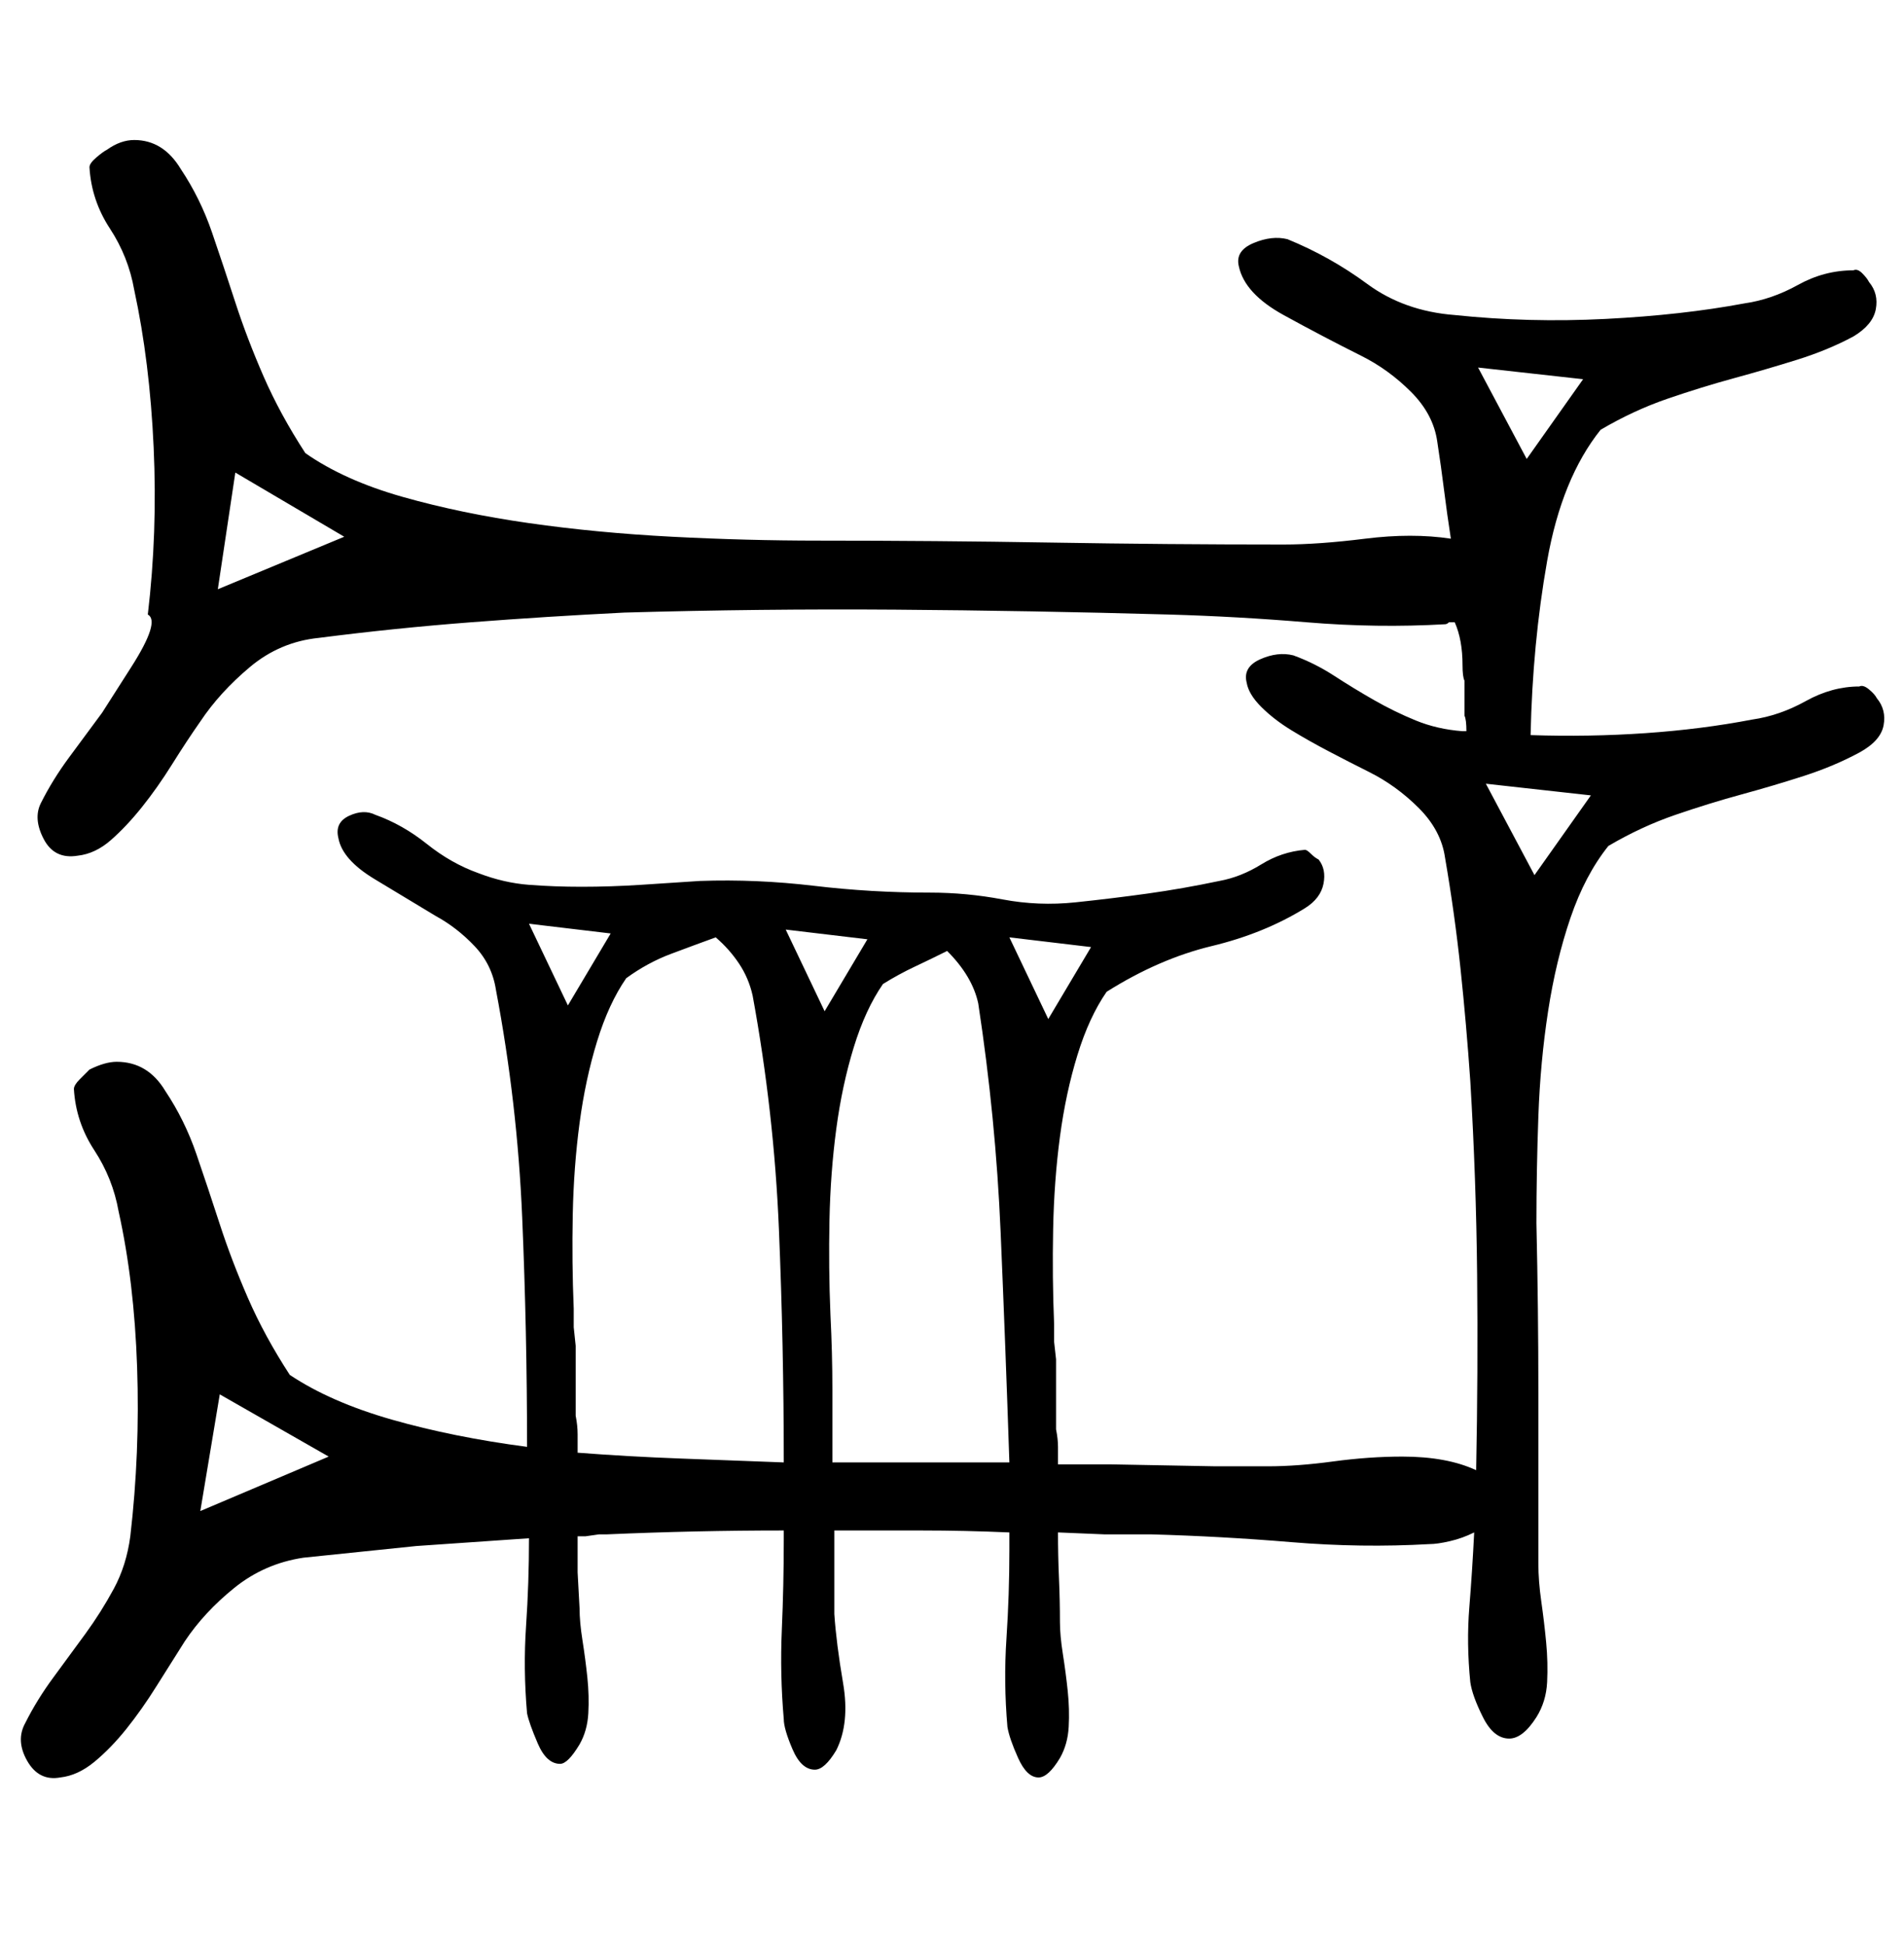
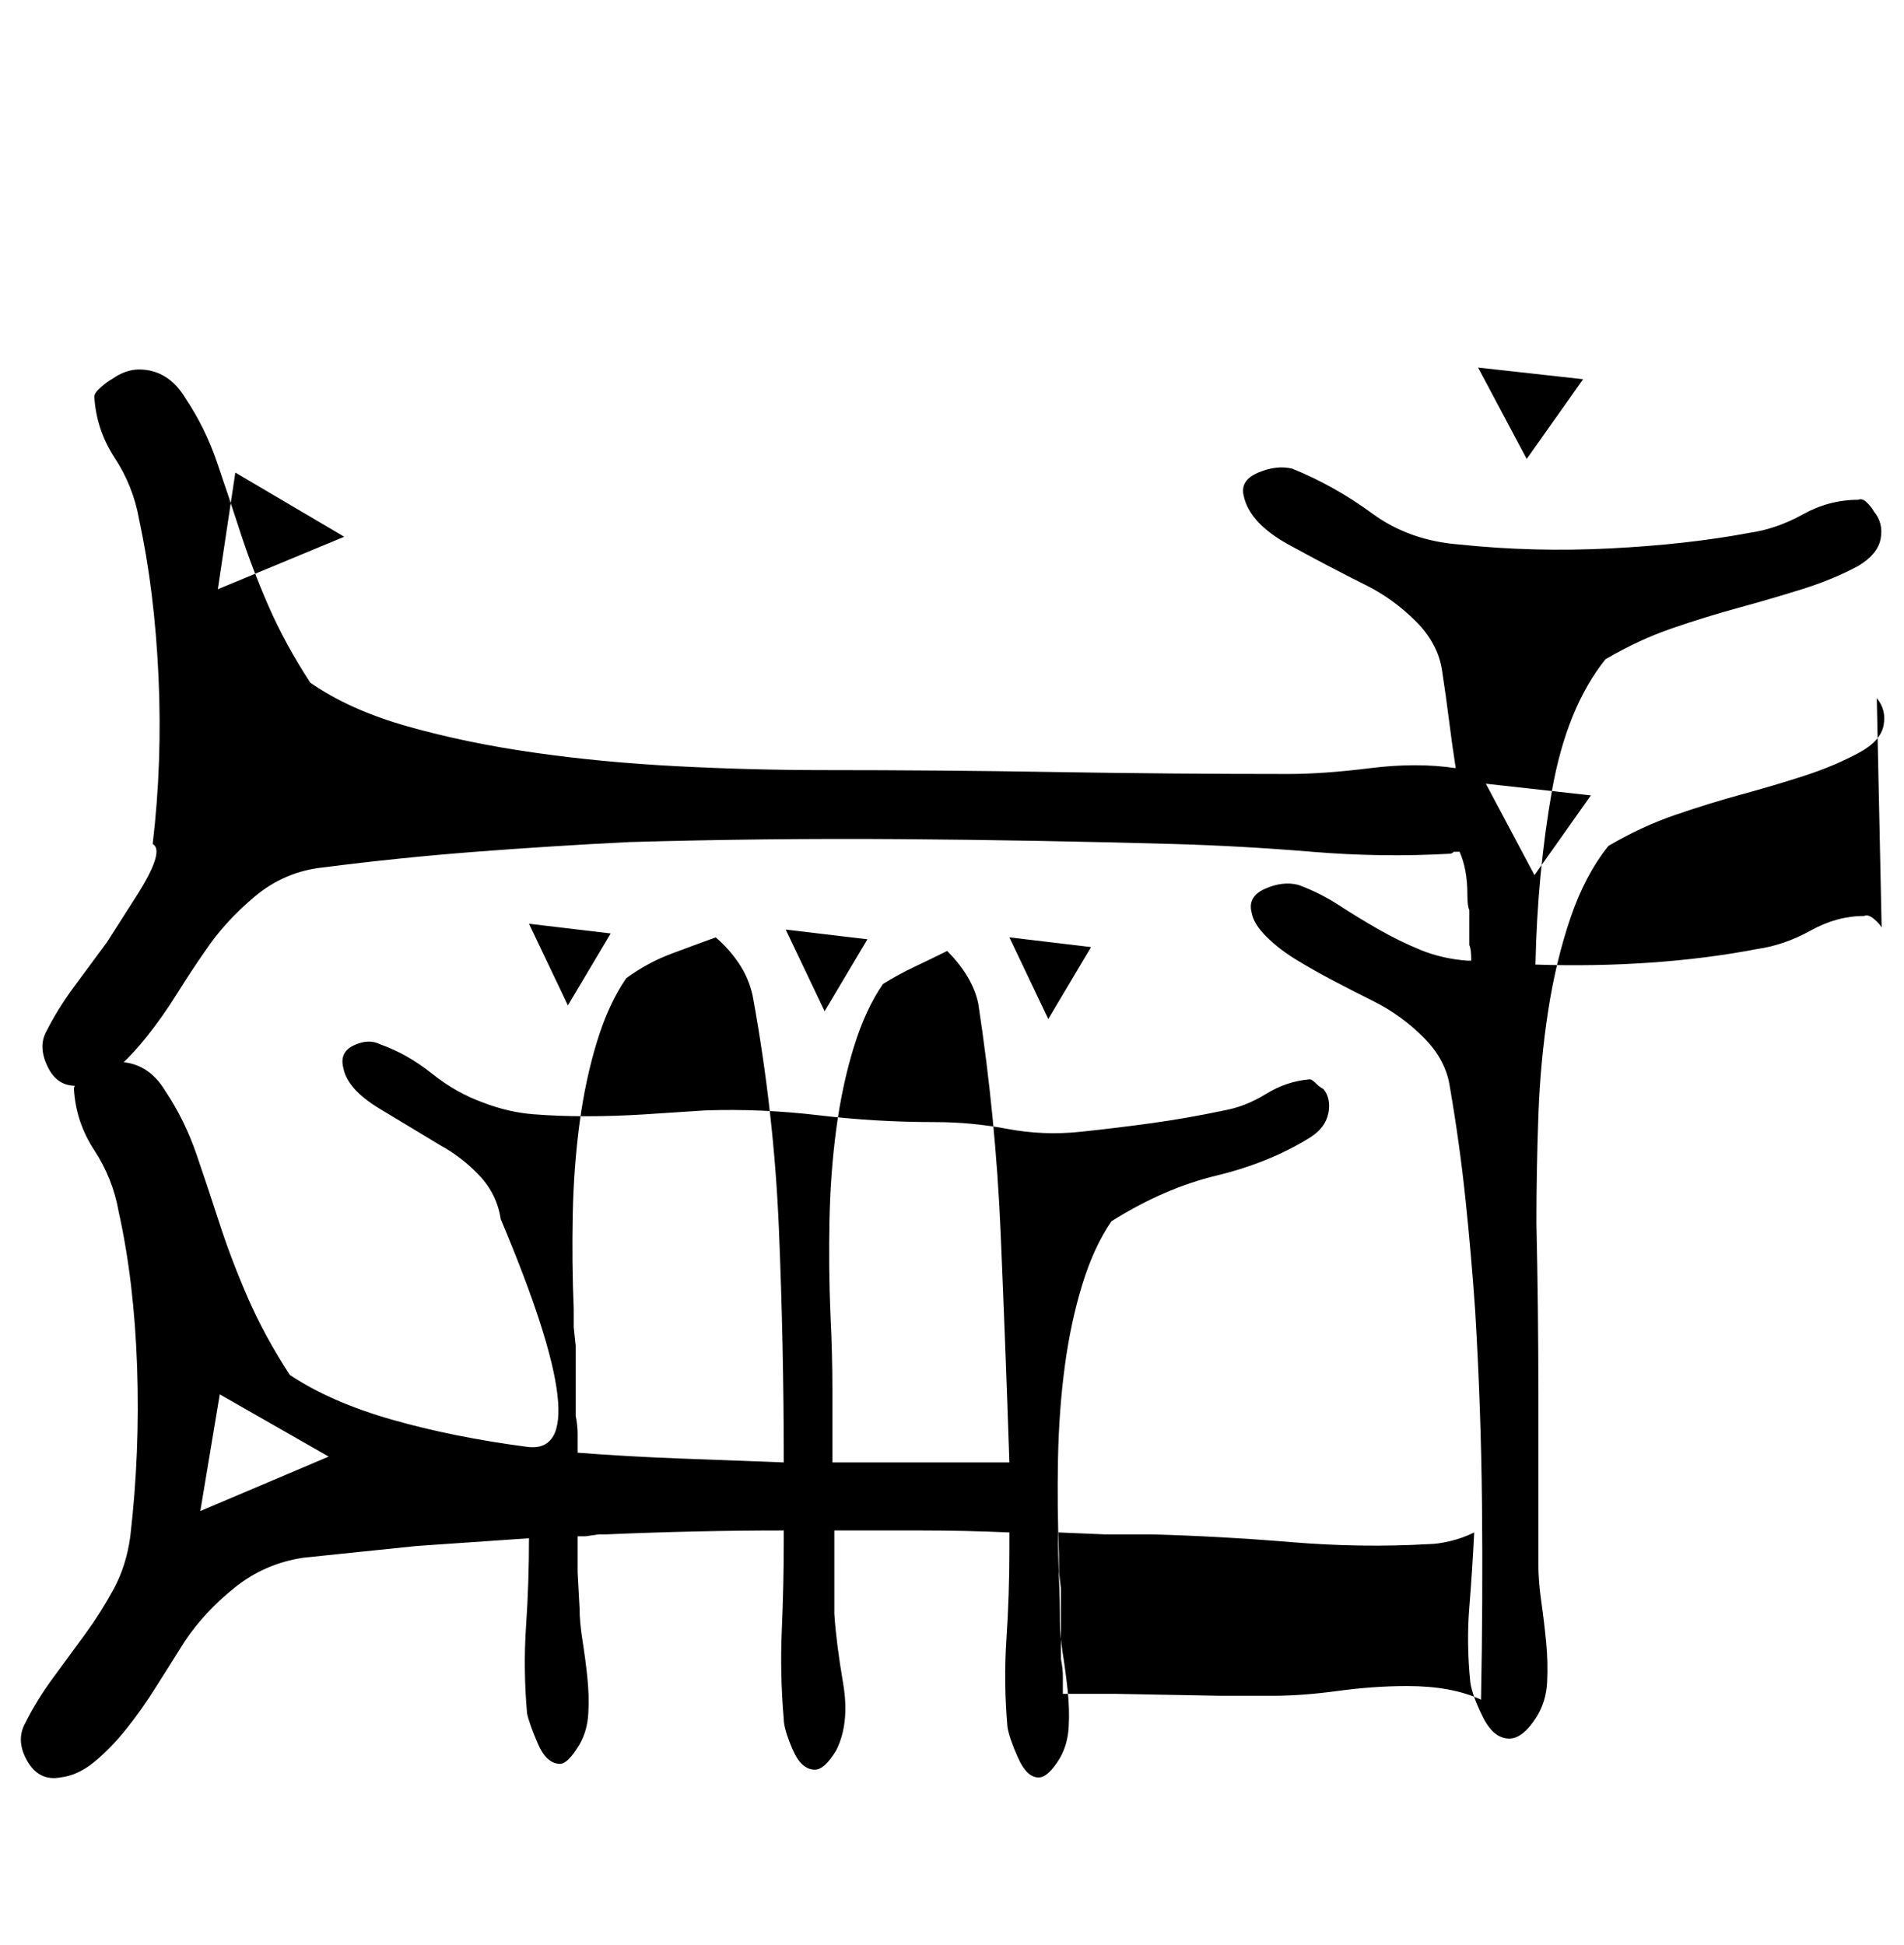
<svg xmlns="http://www.w3.org/2000/svg" version="1.1" viewBox="-11 -150 979 1000">
-   <path fill="currentColor" d="M954 209q5 6 3.5 14t-12.5 14q-13 7 -28.5 12t-32 9.5t-34 10.5t-34.5 16q-12 15 -19.5 37t-11.5 48t-5 54t-1 55q1 44 1 87.5v87.5q0 9 1.5 19.5t2.5 21t0.5 20.5t-5.5 18q-7 11 -14 11q-8 0 -13.5 -11t-6.5 -18q-2 -20 -0.5 -38.5t2.5 -38.5q-6 3 -12.5 4.5t-10.5 1.5 q-35 2 -71 -1t-72 -4h-24t-24 -1q0 12 0.5 23.5t0.5 22.5q0 7 1.5 16.5t2.5 19t0.5 18.5t-4.5 16q-6 10 -11 10q-6 0 -10.5 -10t-5.5 -16q-2 -23 -0.5 -45.5t1.5 -45.5v-9q-23 -1 -45 -1h-45v43q1 15 4.5 35.5t-3.5 34.5q-6 10 -11 10q-7 0 -11.5 -10.5t-4.5 -15.5 q-2 -23 -1 -46t1 -46v-5q-23 0 -45.5 0.5t-45.5 1.5h-4l-7 1h-4v18.5t1 18.5q0 7 1.5 16.5t2.5 19t0.5 18.5t-4.5 16q-6 10 -10 10q-7 0 -11.5 -10.5t-5.5 -15.5q-2 -23 -0.5 -45t1.5 -45l-58 4t-58 6q-20 3 -35.5 15.5t-25.5 27.5q-7 11 -14.5 23t-15.5 22t-16.5 17 t-17.5 8q-11 2 -17 -8.5t-1 -19.5q6 -12 14.5 -23.5t16.5 -22.5t14.5 -23t8.5 -27q5 -43 3.5 -87t-9.5 -80q-3 -17 -12.5 -31.5t-10.5 -31.5q0 -2 3 -5l5 -5q8 -4 14 -4q16 0 25 15q10 15 16 32.5t12 36t14.5 38t21.5 39.5q21 14 52.5 23t69.5 14q0 -59 -2.5 -118 t-13.5 -117q-2 -13 -11 -22.5t-20 -15.5q-15 -9 -31.5 -19t-18.5 -21q-2 -8 5.5 -11.5t13.5 -0.5q14 5 26.5 15t26.5 15q13 5 26 6t27 1q15 0 30.5 -1t30.5 -2q29 -1 58.5 2.5t59.5 3.5q19 0 37.5 3.5t37.5 1.5t37 -4.5t37 -6.5q11 -2 21.5 -8.5t22.5 -7.5q1 0 3 2t4 3 q4 5 2.5 12.5t-9.5 12.5q-21 13 -48 19.5t-54 23.5q-9 13 -15 32.5t-9 42t-3.5 47.5t0.5 49v9t1 9v36q1 5 1 9v9h27l54 1h27q15 0 33.5 -2.5t35.5 -2.5q23 0 38 7q1 -51 0.5 -100.5t-3.5 -99.5q-2 -29 -5 -57.5t-8 -57.5q-2 -14 -13.5 -25.5t-25.5 -18.5q-10 -5 -20.5 -10.5 t-19.5 -11t-15.5 -12t-7.5 -12.5q-2 -8 7 -12t17 -2q11 4 21 10.5t20.5 12.5t21.5 10.5t24 5.5h2q0 -6 -1 -8v-18q-1 -2 -1 -8q0 -13 -4 -22h-3q-1 1 -2 1q-35 2 -71 -1t-71 -4q-71 -2 -140.5 -2.5t-139.5 1.5q-40 2 -79 5t-78 8q-20 2 -35.5 15t-25.5 28q-7 10 -14.5 22 t-15.5 22t-16 17t-17 8q-12 2 -17.5 -8.5t-1.5 -18.5q6 -12 14.5 -23.5l17 -23t15 -23.5t8.5 -27q5 -42 3 -86t-10 -81q-3 -17 -12.5 -31.5t-10.5 -31.5q0 -2 3.5 -5t5.5 -4q7 -5 14 -5q15 0 24 15q10 15 16 32.5t12 36t14.5 38t21.5 39.5q20 14 50 22.5t65 13.5t73.5 7 t75.5 2q60 0 119.5 1t119.5 1q18 0 42 -3t44 0q-2 -13 -3.5 -25t-3.5 -25q-2 -14 -13.5 -25.5t-25.5 -18.5q-20 -10 -40 -21t-23 -25q-2 -8 7.5 -12t17.5 -2q22 9 41 23t45 16q38 4 77.5 2t71.5 -8q14 -2 27.5 -9.5t28.5 -7.5q2 -1 4.5 1.5t3.5 4.5q5 6 3.5 14t-11.5 14 q-13 7 -29 12t-32.5 9.5t-34 10.5t-34.5 16q-20 25 -27.5 67.5t-8.5 89.5q30 1 59 -1t55 -7q14 -2 27.5 -9.5t27.5 -7.5q2 -1 5 1.5t4 4.5zM749 39l25 47l29 -41zM166 126l-56 -33l-9 60zM807 259l-54 -6l25 47zM261 325l20 42l22 -37zM393 328l20 42l22 -37zM508 332l20 42 l22 -37zM286 597q26 2 53 3t53 2q0 -60 -2.5 -120t-13.5 -120q-2 -9 -7 -16.5t-12 -13.5q-11 4 -23 8.5t-23 12.5q-9 13 -15 32.5t-9 42t-3.5 47t0.5 48.5v9.5t1 9.5v36q1 5 1 9.5v9.5zM417 602h91q-2 -60 -4.5 -118.5t-11.5 -117.5q-3 -14 -16 -27q-8 4 -16.5 8t-16.5 9 q-9 13 -15 32.5t-9 42t-3.5 47t0.5 48.5q1 20 1 38.5v37.5zM158 599l-56 -32l-10 60z" />
+   <path fill="currentColor" d="M954 209q5 6 3.5 14t-12.5 14q-13 7 -28.5 12t-32 9.5t-34 10.5t-34.5 16q-12 15 -19.5 37t-11.5 48t-5 54t-1 55q1 44 1 87.5v87.5q0 9 1.5 19.5t2.5 21t0.5 20.5t-5.5 18q-7 11 -14 11q-8 0 -13.5 -11t-6.5 -18q-2 -20 -0.5 -38.5t2.5 -38.5q-6 3 -12.5 4.5t-10.5 1.5 q-35 2 -71 -1t-72 -4h-24t-24 -1q0 12 0.5 23.5t0.5 22.5q0 7 1.5 16.5t2.5 19t0.5 18.5t-4.5 16q-6 10 -11 10q-6 0 -10.5 -10t-5.5 -16q-2 -23 -0.5 -45.5t1.5 -45.5v-9q-23 -1 -45 -1h-45v43q1 15 4.5 35.5t-3.5 34.5q-6 10 -11 10q-7 0 -11.5 -10.5t-4.5 -15.5 q-2 -23 -1 -46t1 -46v-5q-23 0 -45.5 0.5t-45.5 1.5h-4l-7 1h-4v18.5t1 18.5q0 7 1.5 16.5t2.5 19t0.5 18.5t-4.5 16q-6 10 -10 10q-7 0 -11.5 -10.5t-5.5 -15.5q-2 -23 -0.5 -45t1.5 -45l-58 4t-58 6q-20 3 -35.5 15.5t-25.5 27.5q-7 11 -14.5 23t-15.5 22t-16.5 17 t-17.5 8q-11 2 -17 -8.5t-1 -19.5q6 -12 14.5 -23.5t16.5 -22.5t14.5 -23t8.5 -27q5 -43 3.5 -87t-9.5 -80q-3 -17 -12.5 -31.5t-10.5 -31.5q0 -2 3 -5l5 -5q8 -4 14 -4q16 0 25 15q10 15 16 32.5t12 36t14.5 38t21.5 39.5q21 14 52.5 23t69.5 14t-13.5 -117q-2 -13 -11 -22.5t-20 -15.5q-15 -9 -31.5 -19t-18.5 -21q-2 -8 5.5 -11.5t13.5 -0.5q14 5 26.5 15t26.5 15q13 5 26 6t27 1q15 0 30.5 -1t30.5 -2q29 -1 58.5 2.5t59.5 3.5q19 0 37.5 3.5t37.5 1.5t37 -4.5t37 -6.5q11 -2 21.5 -8.5t22.5 -7.5q1 0 3 2t4 3 q4 5 2.5 12.5t-9.5 12.5q-21 13 -48 19.5t-54 23.5q-9 13 -15 32.5t-9 42t-3.5 47.5t0.5 49v9t1 9v36q1 5 1 9v9h27l54 1h27q15 0 33.5 -2.5t35.5 -2.5q23 0 38 7q1 -51 0.5 -100.5t-3.5 -99.5q-2 -29 -5 -57.5t-8 -57.5q-2 -14 -13.5 -25.5t-25.5 -18.5q-10 -5 -20.5 -10.5 t-19.5 -11t-15.5 -12t-7.5 -12.5q-2 -8 7 -12t17 -2q11 4 21 10.5t20.5 12.5t21.5 10.5t24 5.5h2q0 -6 -1 -8v-18q-1 -2 -1 -8q0 -13 -4 -22h-3q-1 1 -2 1q-35 2 -71 -1t-71 -4q-71 -2 -140.5 -2.5t-139.5 1.5q-40 2 -79 5t-78 8q-20 2 -35.5 15t-25.5 28q-7 10 -14.5 22 t-15.5 22t-16 17t-17 8q-12 2 -17.5 -8.5t-1.5 -18.5q6 -12 14.5 -23.5l17 -23t15 -23.5t8.5 -27q5 -42 3 -86t-10 -81q-3 -17 -12.5 -31.5t-10.5 -31.5q0 -2 3.5 -5t5.5 -4q7 -5 14 -5q15 0 24 15q10 15 16 32.5t12 36t14.5 38t21.5 39.5q20 14 50 22.5t65 13.5t73.5 7 t75.5 2q60 0 119.5 1t119.5 1q18 0 42 -3t44 0q-2 -13 -3.5 -25t-3.5 -25q-2 -14 -13.5 -25.5t-25.5 -18.5q-20 -10 -40 -21t-23 -25q-2 -8 7.5 -12t17.5 -2q22 9 41 23t45 16q38 4 77.5 2t71.5 -8q14 -2 27.5 -9.5t28.5 -7.5q2 -1 4.5 1.5t3.5 4.5q5 6 3.5 14t-11.5 14 q-13 7 -29 12t-32.5 9.5t-34 10.5t-34.5 16q-20 25 -27.5 67.5t-8.5 89.5q30 1 59 -1t55 -7q14 -2 27.5 -9.5t27.5 -7.5q2 -1 5 1.5t4 4.5zM749 39l25 47l29 -41zM166 126l-56 -33l-9 60zM807 259l-54 -6l25 47zM261 325l20 42l22 -37zM393 328l20 42l22 -37zM508 332l20 42 l22 -37zM286 597q26 2 53 3t53 2q0 -60 -2.5 -120t-13.5 -120q-2 -9 -7 -16.5t-12 -13.5q-11 4 -23 8.5t-23 12.5q-9 13 -15 32.5t-9 42t-3.5 47t0.5 48.5v9.5t1 9.5v36q1 5 1 9.5v9.5zM417 602h91q-2 -60 -4.5 -118.5t-11.5 -117.5q-3 -14 -16 -27q-8 4 -16.5 8t-16.5 9 q-9 13 -15 32.5t-9 42t-3.5 47t0.5 48.5q1 20 1 38.5v37.5zM158 599l-56 -32l-10 60z" />
</svg>